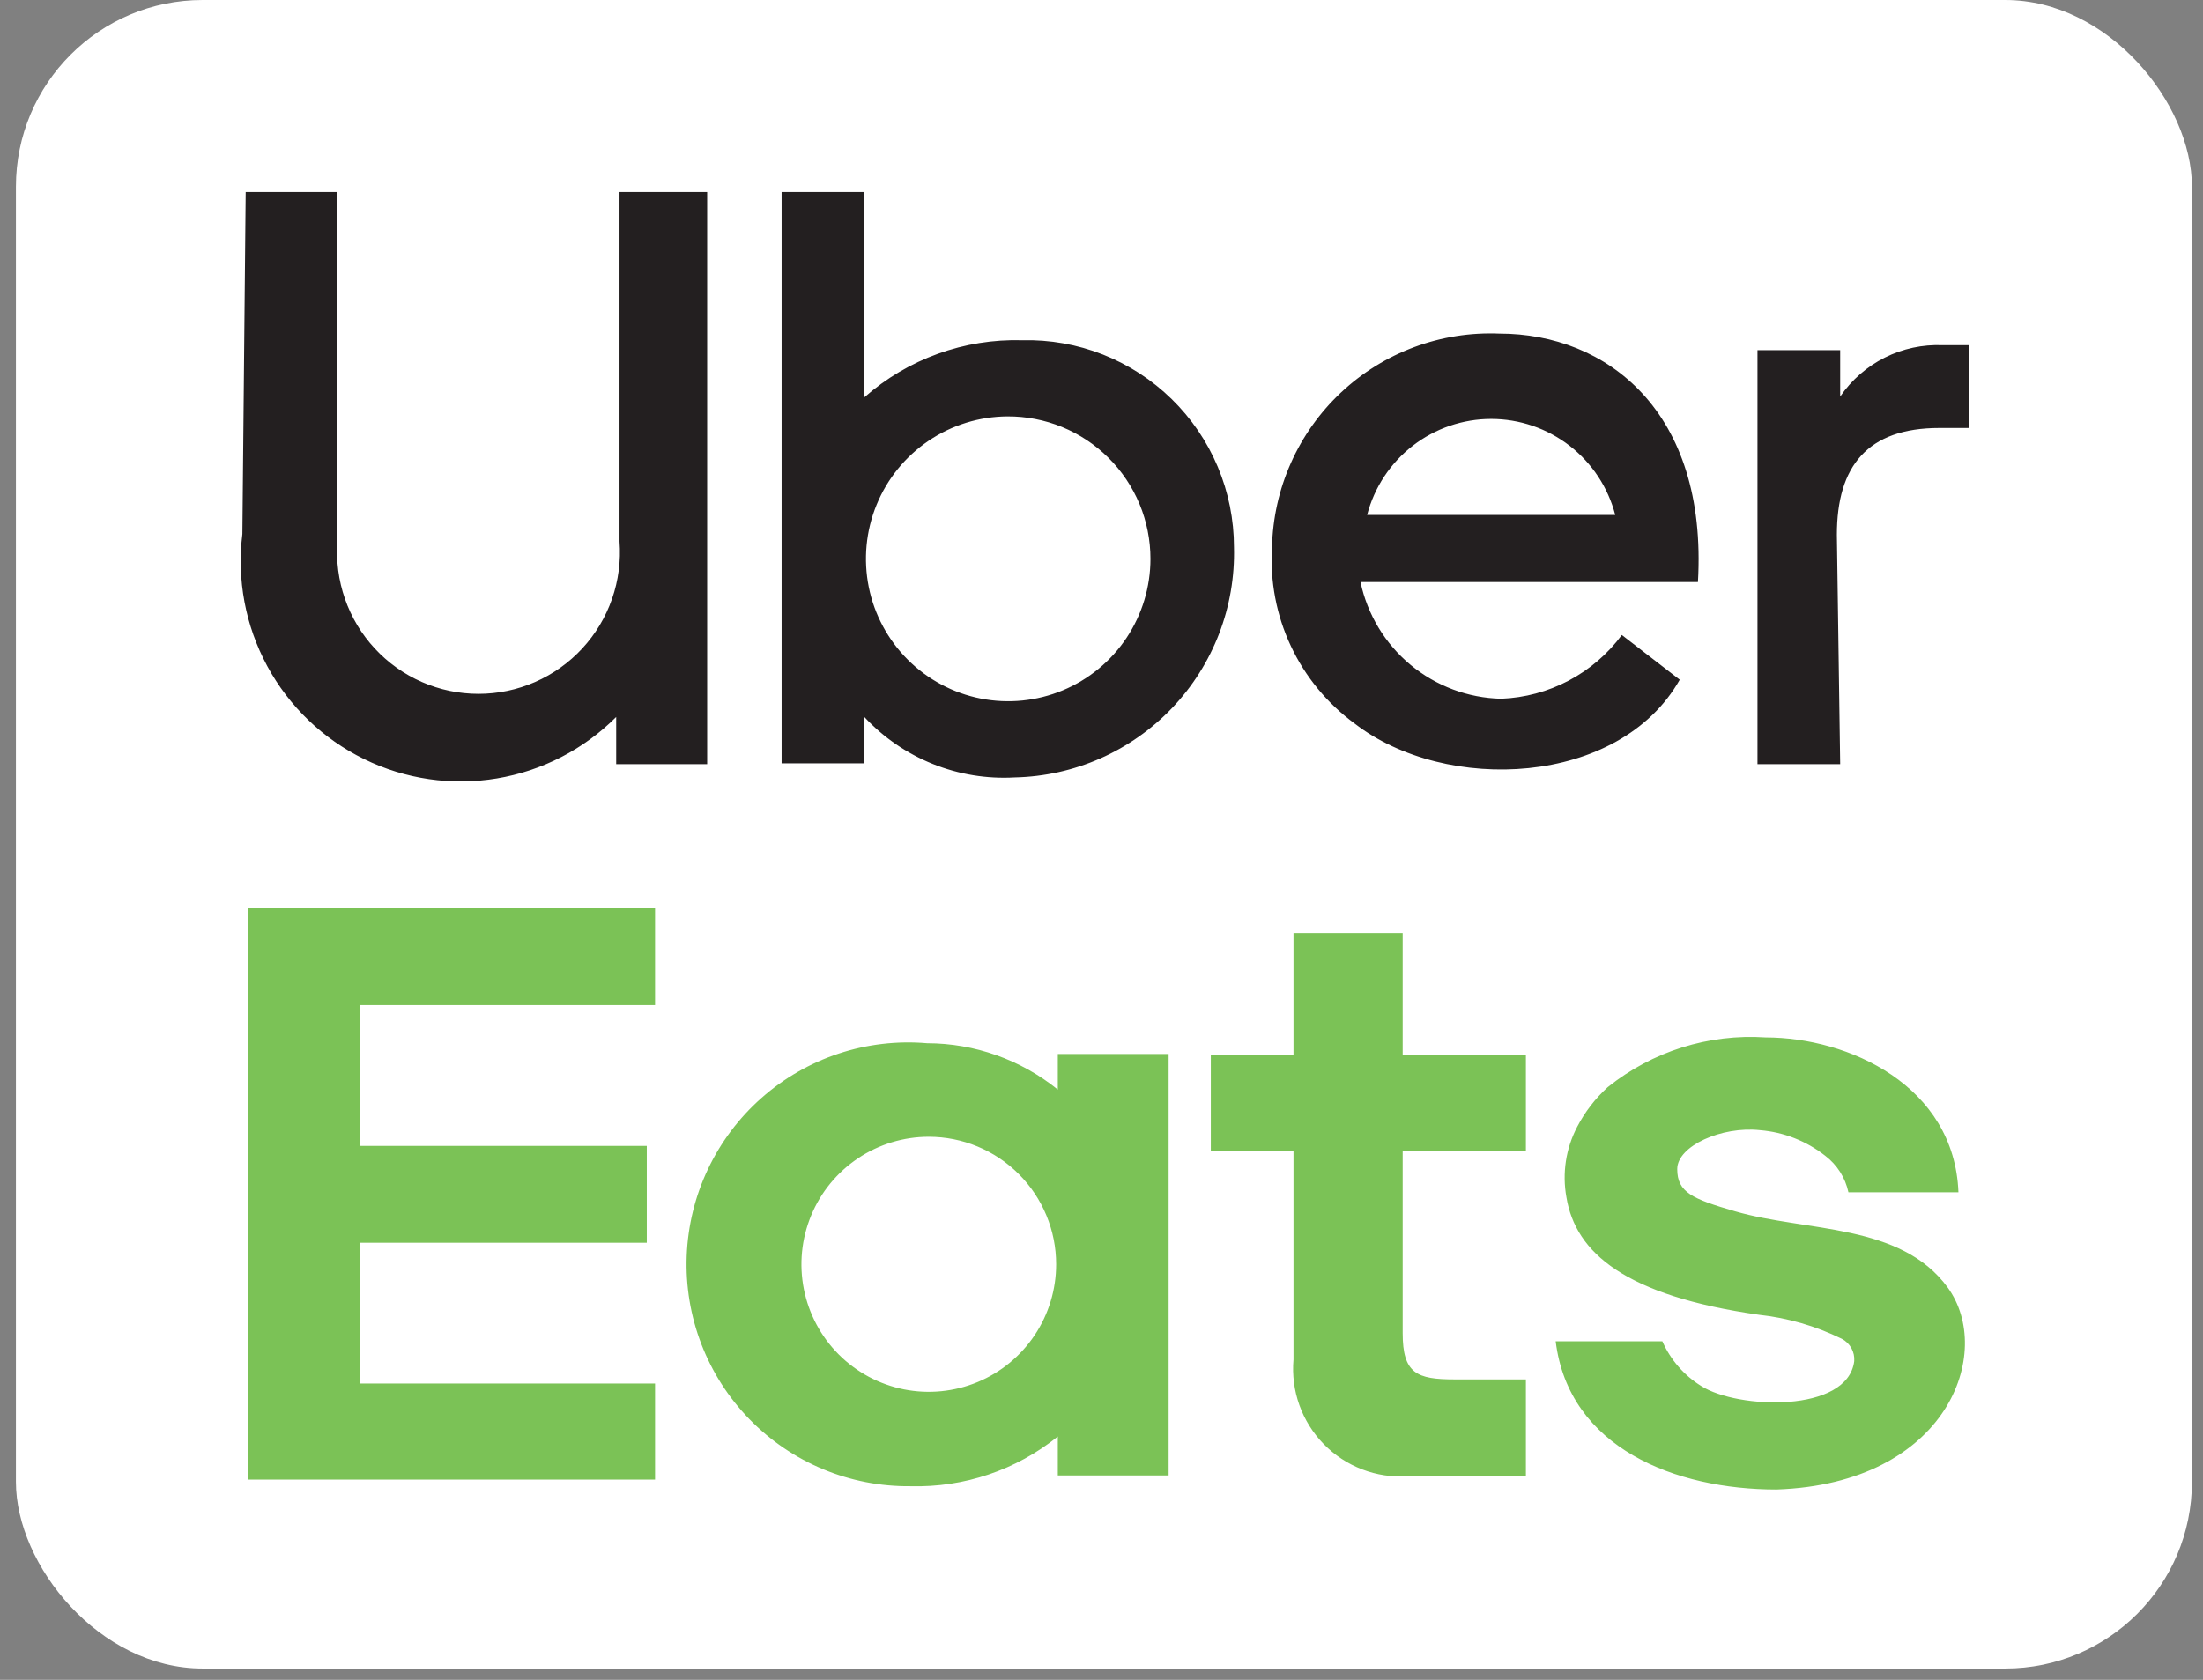
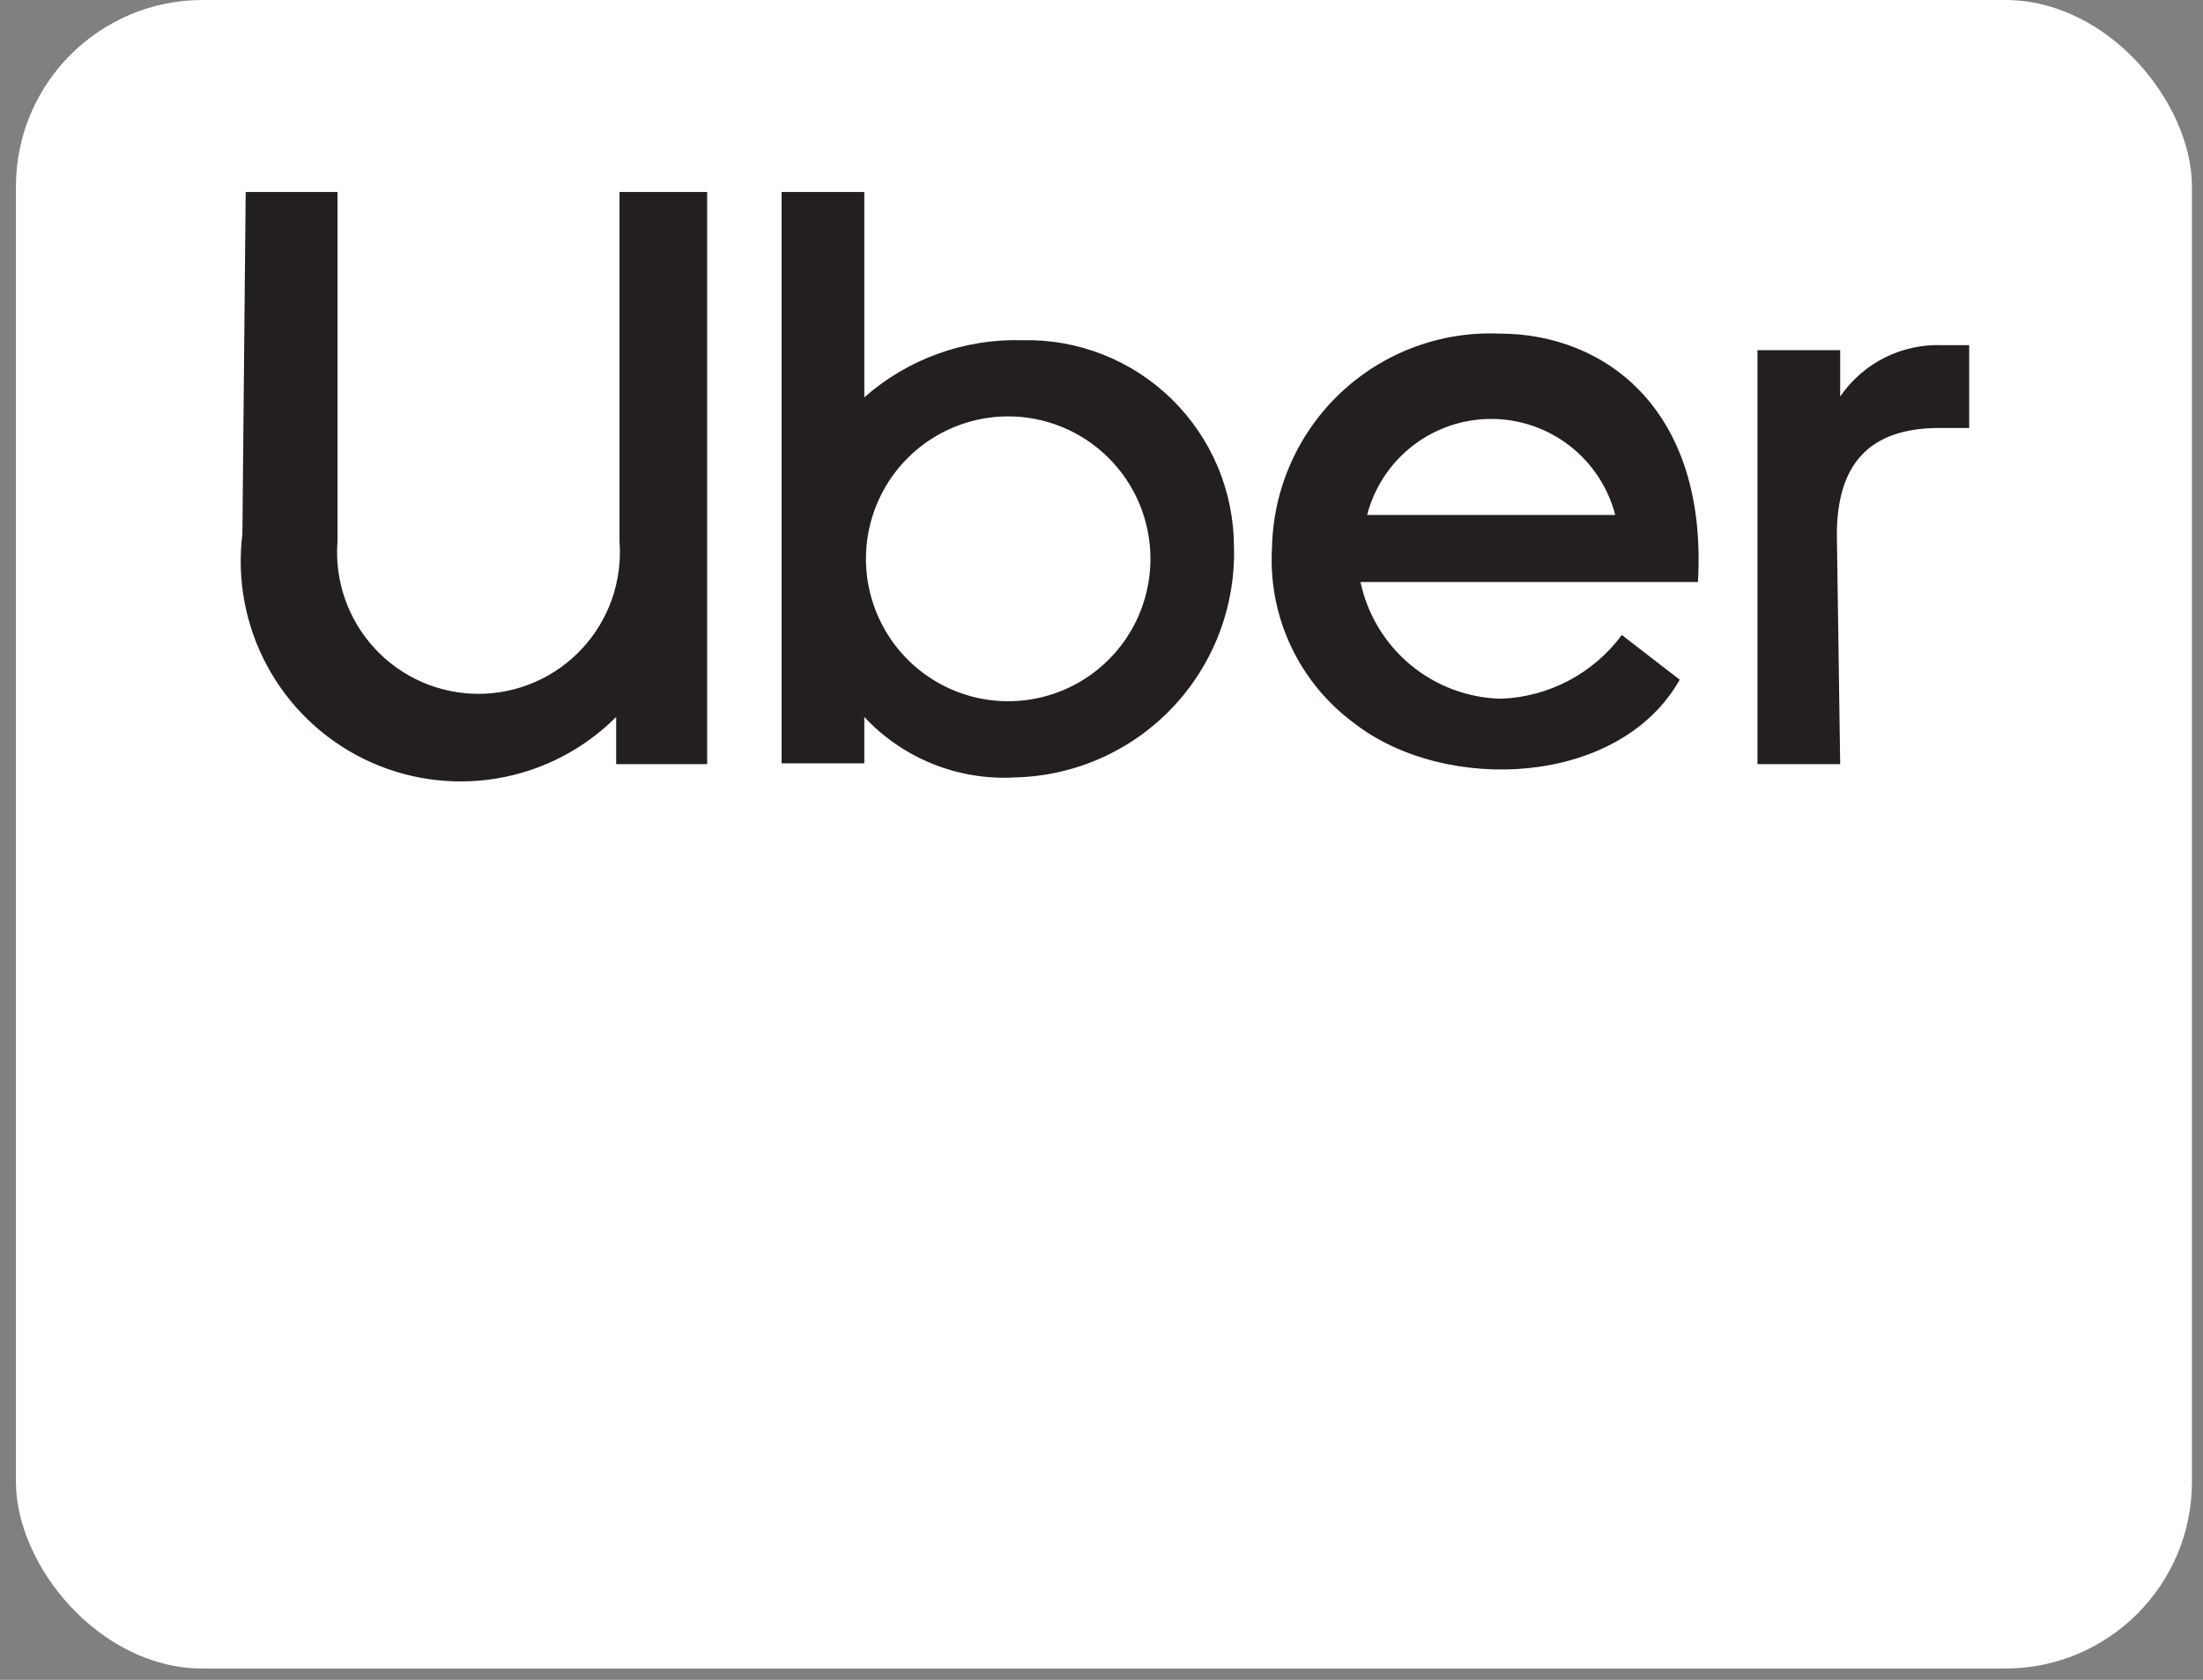
<svg xmlns="http://www.w3.org/2000/svg" width="118" height="90" viewBox="0 0 118 90" fill="none">
  <rect x="0" y="0" width="118" height="90" fill="#808080" stroke="none" />
  <rect x="0.853" width="116.554" height="89.396" rx="10" fill="white" />
  <path fill-rule="evenodd" clip-rule="evenodd" d="M98.566 40.942H94.136V18.76H98.566V21.245C99.174 20.357 99.997 19.639 100.957 19.158C101.918 18.677 102.986 18.448 104.059 18.494H105.476V22.93H103.882C100.028 22.93 98.389 24.971 98.389 28.653L98.566 40.942ZM13.16 10.287H18.077V29.008C17.997 30.05 18.133 31.098 18.477 32.084C18.82 33.071 19.363 33.977 20.073 34.743C20.782 35.51 21.641 36.122 22.598 36.54C23.554 36.958 24.586 37.174 25.63 37.174C26.673 37.174 27.706 36.958 28.662 36.54C29.618 36.122 30.478 35.51 31.187 34.743C31.896 33.977 32.44 33.071 32.783 32.084C33.126 31.098 33.262 30.05 33.183 29.008V10.287H37.878V40.942H33.005V38.413C31.269 40.151 29.035 41.303 26.613 41.707C24.192 42.111 21.705 41.748 19.5 40.668C17.295 39.588 15.482 37.846 14.313 35.684C13.145 33.522 12.68 31.049 12.983 28.609L13.16 10.287ZM46.295 40.898H41.865V10.287H46.295V21.289C48.626 19.233 51.65 18.139 54.756 18.228C56.232 18.192 57.701 18.453 59.075 18.994C60.45 19.536 61.702 20.347 62.759 21.381C63.815 22.414 64.655 23.649 65.228 25.012C65.801 26.375 66.096 27.84 66.096 29.319C66.137 30.901 65.866 32.477 65.298 33.954C64.729 35.431 63.875 36.782 62.785 37.928C61.694 39.074 60.388 39.992 58.942 40.632C57.495 41.271 55.937 41.618 54.357 41.652C52.858 41.738 51.359 41.492 49.966 40.932C48.572 40.372 47.319 39.513 46.295 38.413V40.898ZM53.958 22.309C52.453 22.318 50.984 22.773 49.737 23.617C48.49 24.461 47.52 25.655 46.951 27.05C46.381 28.445 46.236 29.978 46.535 31.456C46.834 32.933 47.563 34.288 48.631 35.351C49.698 36.414 51.056 37.136 52.532 37.427C54.009 37.718 55.539 37.564 56.928 36.985C58.318 36.407 59.505 35.428 60.341 34.175C61.176 32.921 61.622 31.447 61.622 29.94C61.622 28.934 61.423 27.938 61.038 27.009C60.652 26.081 60.087 25.238 59.374 24.529C58.662 23.819 57.817 23.258 56.888 22.877C55.958 22.497 54.963 22.303 53.958 22.309ZM90.903 31.182H72.873C73.242 32.922 74.186 34.486 75.553 35.621C76.919 36.756 78.629 37.396 80.404 37.437C81.668 37.389 82.906 37.056 84.025 36.465C85.145 35.874 86.117 35.039 86.871 34.021L89.972 36.417C86.739 42.14 77.436 42.539 72.563 38.768C71.092 37.692 69.916 36.263 69.142 34.611C68.367 32.96 68.021 31.14 68.133 29.319C68.168 27.761 68.511 26.226 69.145 24.804C69.779 23.381 70.689 22.099 71.824 21.033C72.958 19.967 74.293 19.139 75.752 18.596C77.21 18.053 78.761 17.808 80.315 17.873C86.03 17.873 91.478 21.999 90.947 31.182M86.517 27.589C86.134 26.116 85.274 24.811 84.072 23.881C82.869 22.95 81.392 22.445 79.872 22.445C78.353 22.445 76.876 22.95 75.673 23.881C74.471 24.811 73.611 26.116 73.228 27.589H86.517Z" fill="#231F20" />
-   <path fill-rule="evenodd" clip-rule="evenodd" d="M19.272 74.127V66.585H34.644V61.394H19.272V53.852H35.087V48.662H13.292V79.273H35.087V74.127H19.272ZM104.767 63.879H99.008C98.841 63.1 98.401 62.408 97.768 61.926C96.762 61.133 95.544 60.655 94.268 60.551C92.231 60.329 89.838 61.394 89.838 62.636C89.838 63.879 90.636 64.233 92.939 64.899C96.749 66.008 101.799 65.52 104.324 68.981C106.849 72.441 104.324 79.495 95.154 79.805C89.75 79.805 84.035 77.587 83.327 71.864H89.041C89.478 72.855 90.204 73.69 91.123 74.26C93.072 75.502 98.964 75.724 99.318 72.929C99.337 72.686 99.284 72.443 99.166 72.23C99.048 72.017 98.87 71.843 98.654 71.731C97.263 71.047 95.764 70.611 94.224 70.444C87.048 69.424 84.39 67.117 83.903 64.145C83.669 62.858 83.872 61.531 84.478 60.374C84.895 59.572 85.45 58.851 86.118 58.244C88.506 56.328 91.525 55.378 94.578 55.582C99.008 55.582 104.678 58.156 104.9 63.879M81.732 73.905V79.096H75.398C74.569 79.15 73.739 79.024 72.964 78.727C72.188 78.43 71.487 77.969 70.906 77.374C70.325 76.78 69.88 76.067 69.6 75.285C69.32 74.502 69.212 73.668 69.284 72.84V61.66H64.855V56.514H69.284V49.992H75.132V56.514H81.732V61.66H75.132V71.42C75.132 73.594 75.885 73.905 77.923 73.905H81.732ZM56.66 58.377V56.47H62.595V79.051H56.66V76.966C54.43 78.763 51.635 79.706 48.775 79.628C47.167 79.645 45.573 79.336 44.089 78.718C42.605 78.101 41.261 77.188 40.139 76.034C39.018 74.881 38.142 73.512 37.565 72.01C36.987 70.507 36.721 68.903 36.781 67.295C36.841 65.686 37.226 64.106 37.914 62.652C38.602 61.197 39.577 59.897 40.782 58.831C41.986 57.764 43.394 56.954 44.92 56.449C46.446 55.944 48.059 55.755 49.661 55.893C52.208 55.897 54.678 56.774 56.66 58.377ZM49.749 60.906C48.4 60.906 47.081 61.307 45.959 62.057C44.837 62.808 43.963 63.875 43.447 65.124C42.93 66.372 42.795 67.746 43.058 69.071C43.322 70.396 43.971 71.614 44.925 72.569C45.88 73.525 47.095 74.175 48.418 74.439C49.742 74.703 51.113 74.567 52.36 74.05C53.606 73.533 54.672 72.657 55.421 71.534C56.171 70.41 56.571 69.089 56.571 67.738C56.571 65.926 55.852 64.189 54.573 62.907C53.294 61.626 51.558 60.906 49.749 60.906Z" fill="#7BC256" />
</svg>